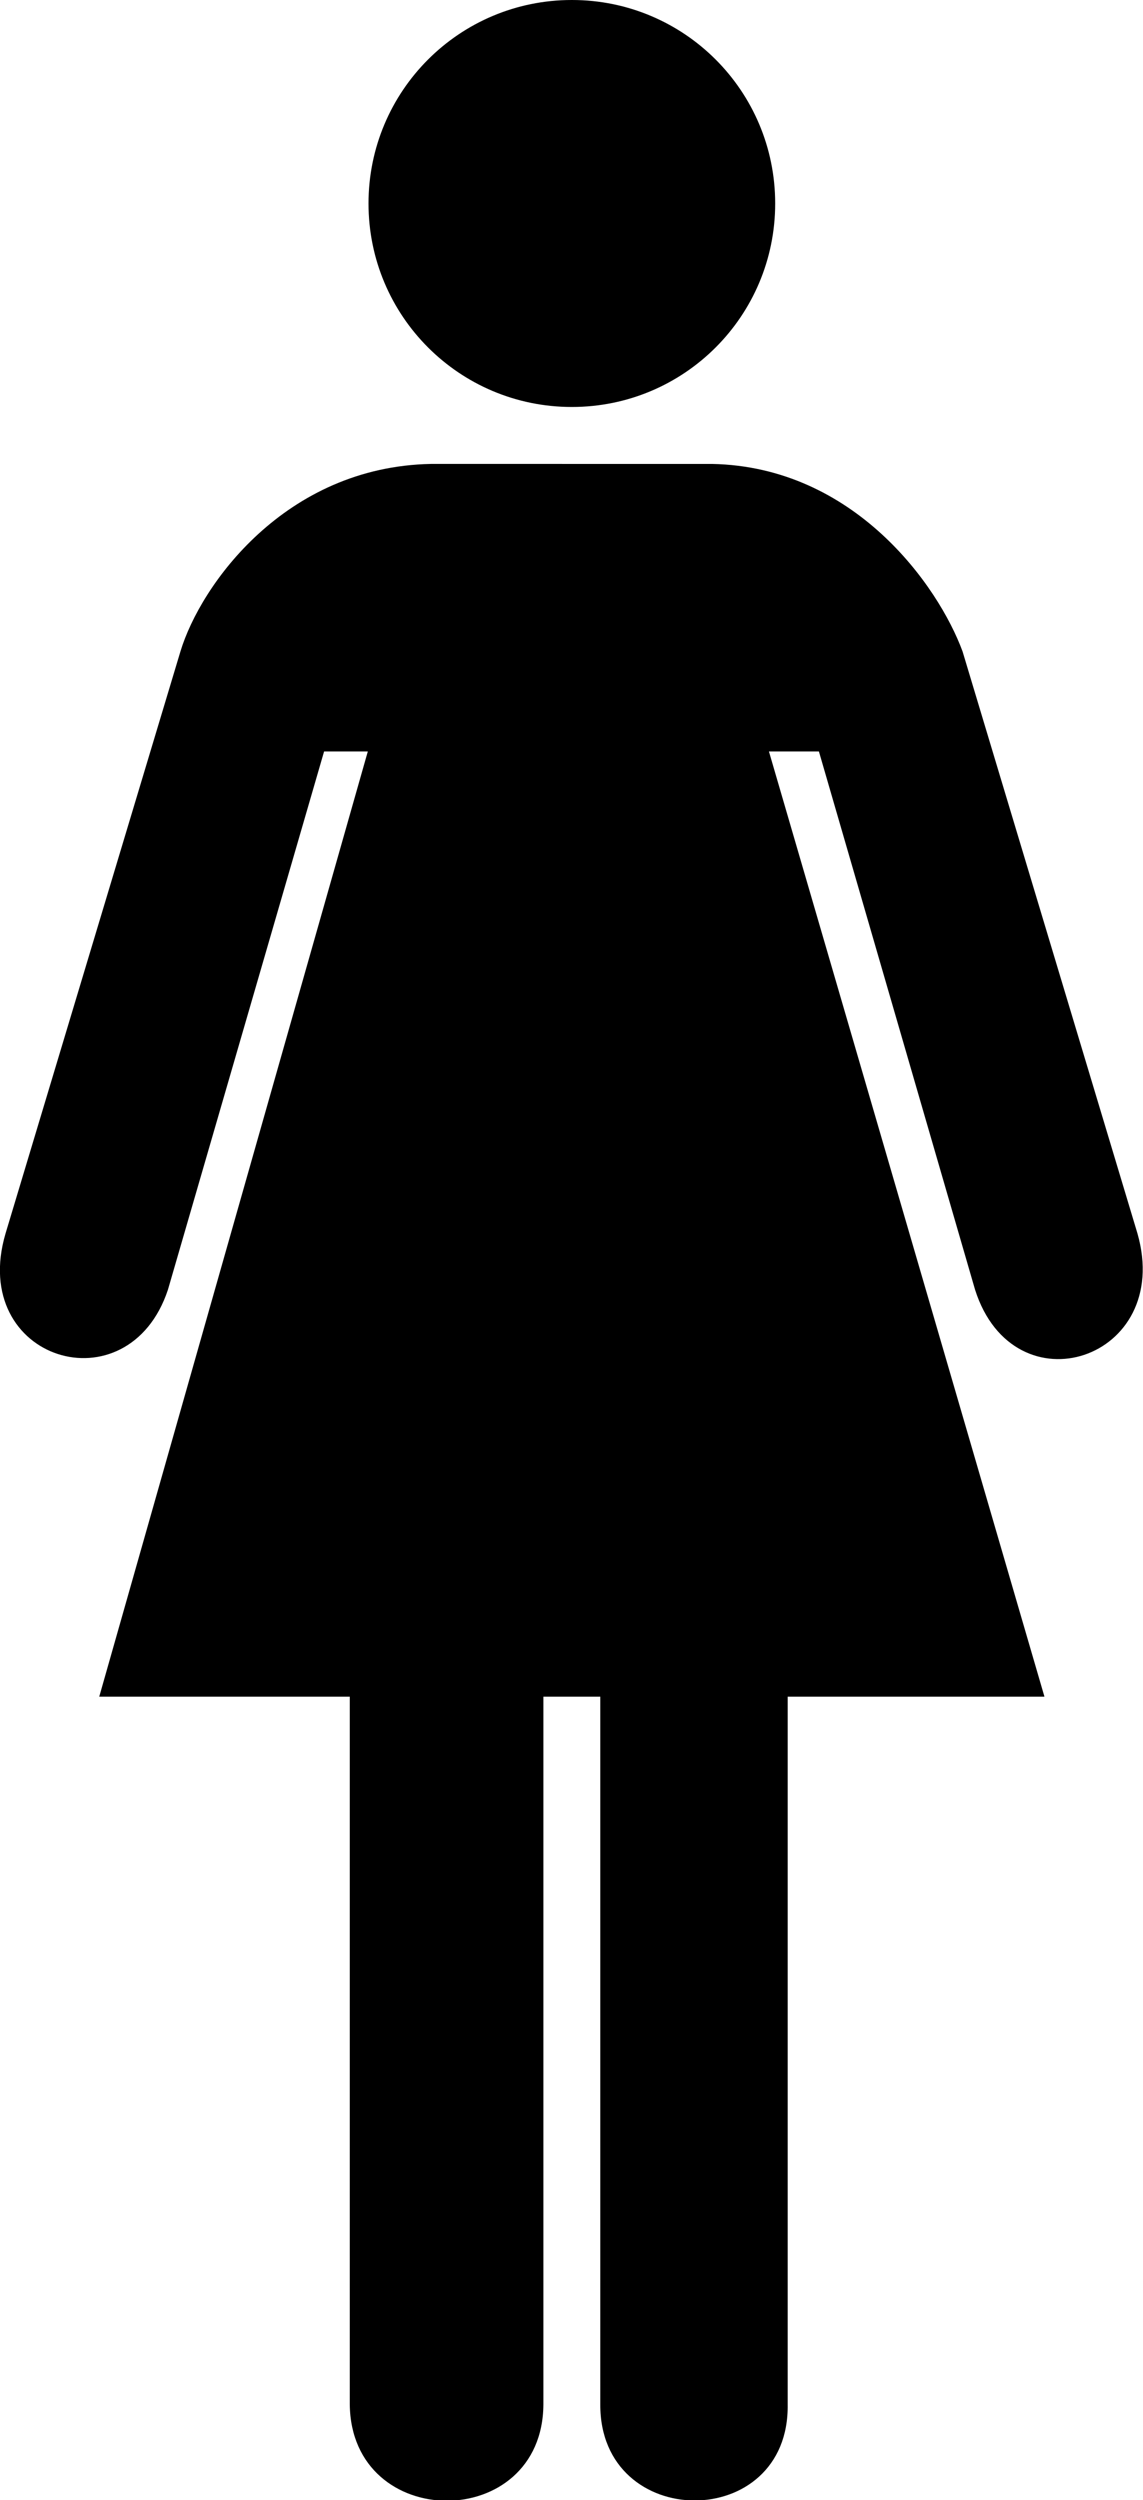
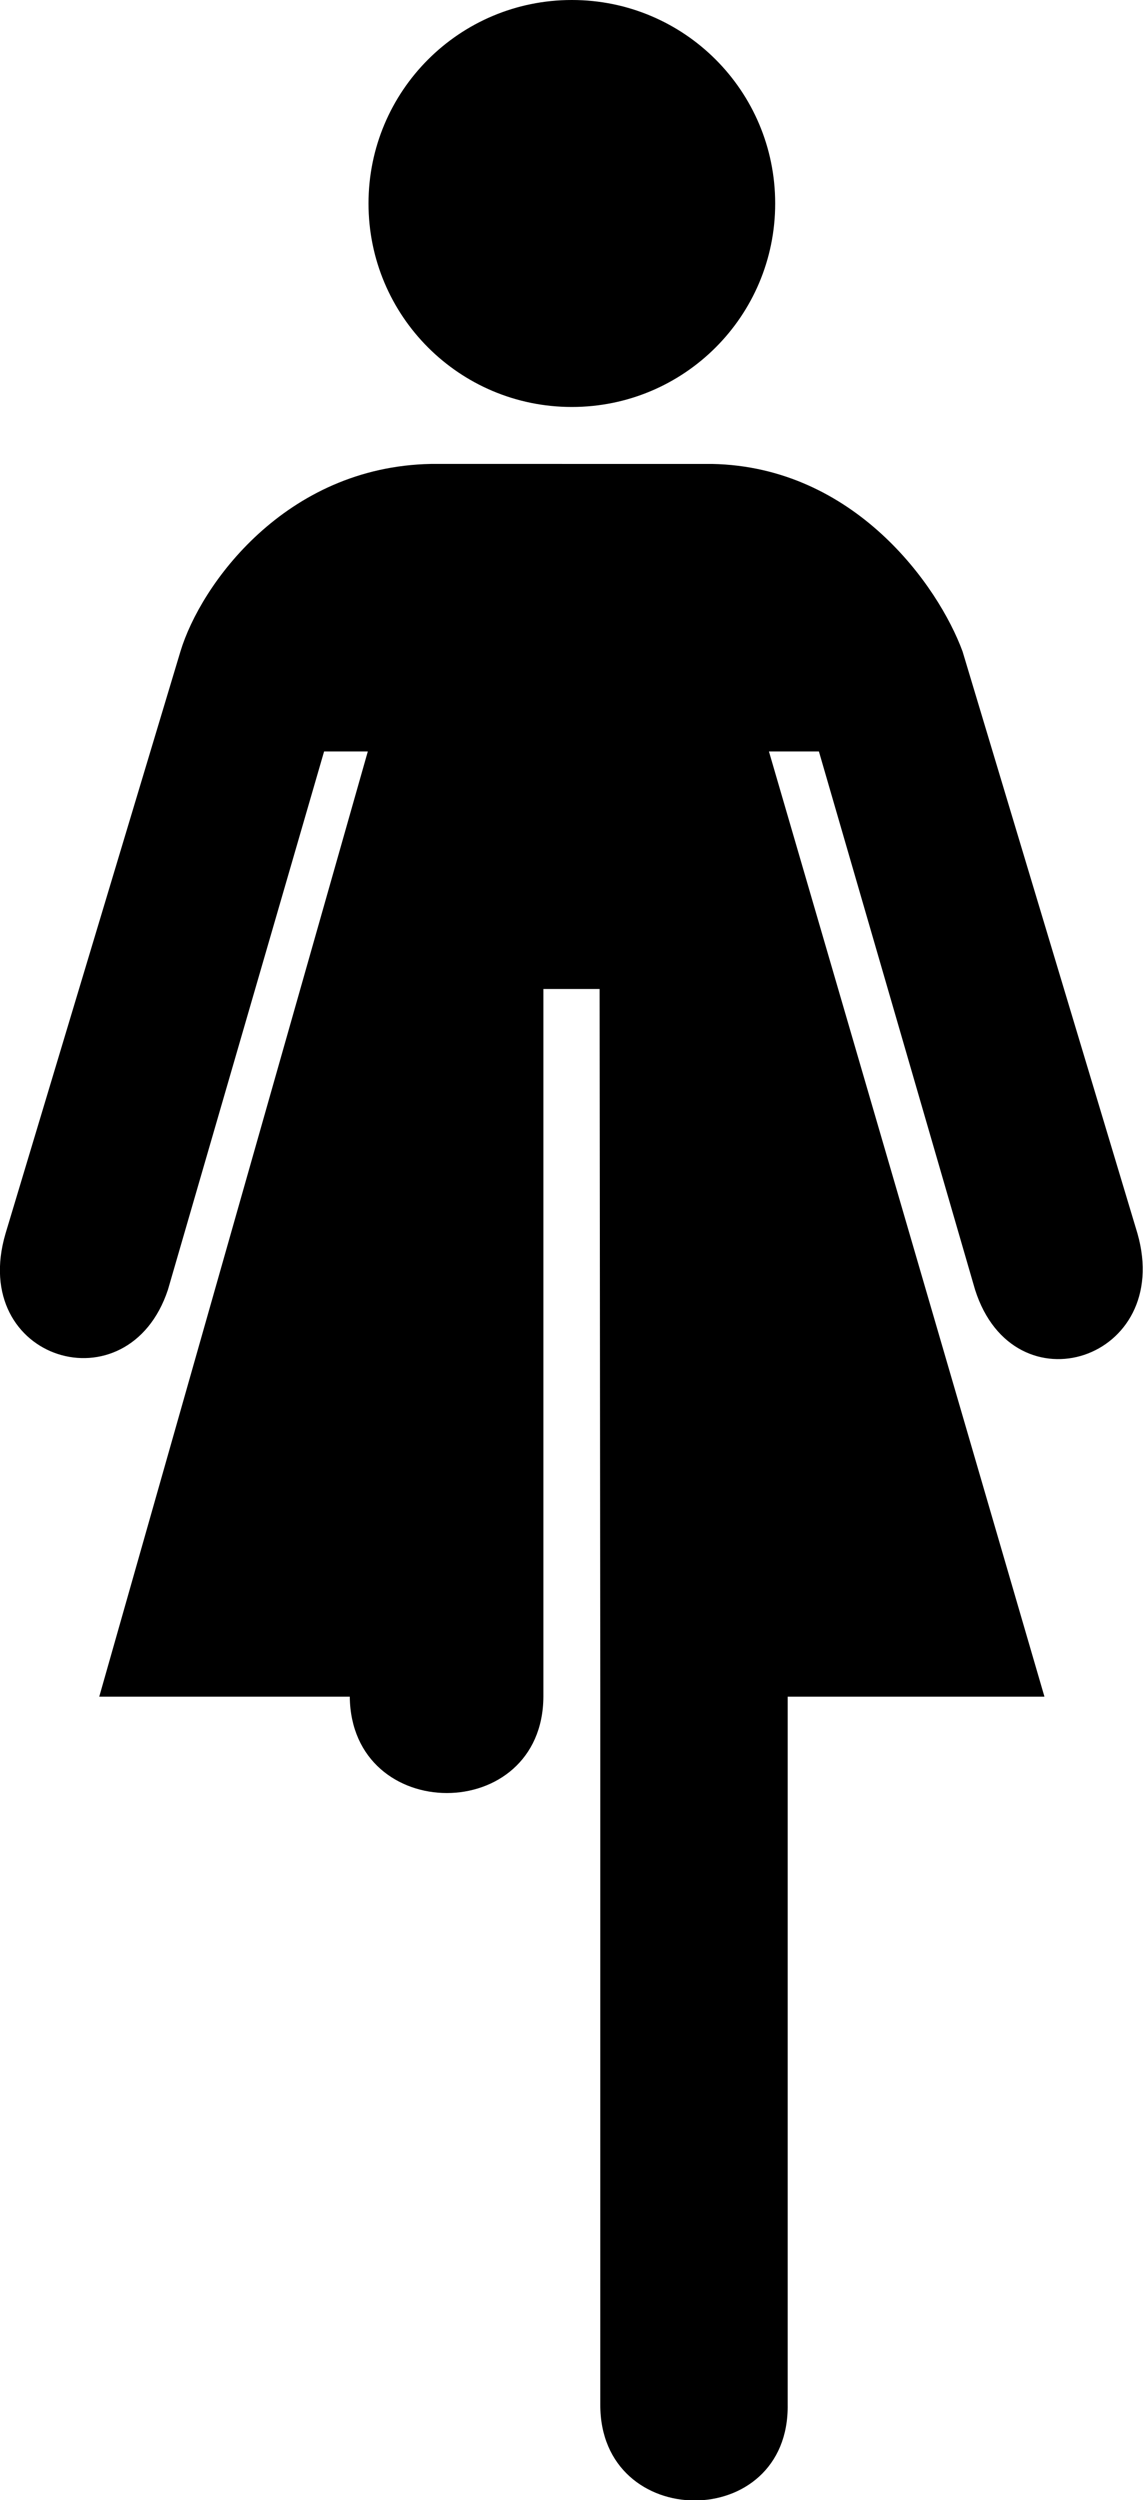
<svg xmlns="http://www.w3.org/2000/svg" id="Lager_2" viewBox="0 0 16.47 36" width="16.47" height="36">
  <g id="Lager_1-2">
-     <path d="M8.24,0c1.62,0,2.93,1.31,2.93,2.93s-1.31,2.93-2.93,2.93-2.93-1.31-2.93-2.93S6.62,0,8.24,0Zm.41,24.43v10.19c-.01,1.84,2.73,1.85,2.7,0v-10.19h3.7l-3.97-13.61h.72l2.25,7.75c.56,1.76,2.86,1.01,2.34-.81l-2.52-8.38c-.35-.95-1.56-2.66-3.61-2.7H6.21c-2.1,.04-3.32,1.74-3.61,2.7L.08,17.76c-.54,1.83,1.77,2.53,2.34,.81l2.25-7.75h.63L1.43,24.43h3.61v10.19c.02,1.85,2.78,1.85,2.79,0v-10.19h.81Z" />
+     <path d="M8.24,0c1.62,0,2.93,1.31,2.93,2.93s-1.31,2.93-2.93,2.93-2.93-1.31-2.93-2.93S6.62,0,8.24,0Zm.41,24.43v10.19c-.01,1.84,2.73,1.85,2.7,0v-10.19h3.7l-3.97-13.61h.72l2.25,7.75c.56,1.76,2.86,1.01,2.34-.81l-2.52-8.38c-.35-.95-1.56-2.66-3.61-2.7H6.21c-2.1,.04-3.32,1.74-3.61,2.7L.08,17.76c-.54,1.83,1.77,2.53,2.34,.81l2.25-7.75h.63L1.43,24.43h3.61c.02,1.85,2.78,1.85,2.79,0v-10.19h.81Z" />
  </g>
</svg>